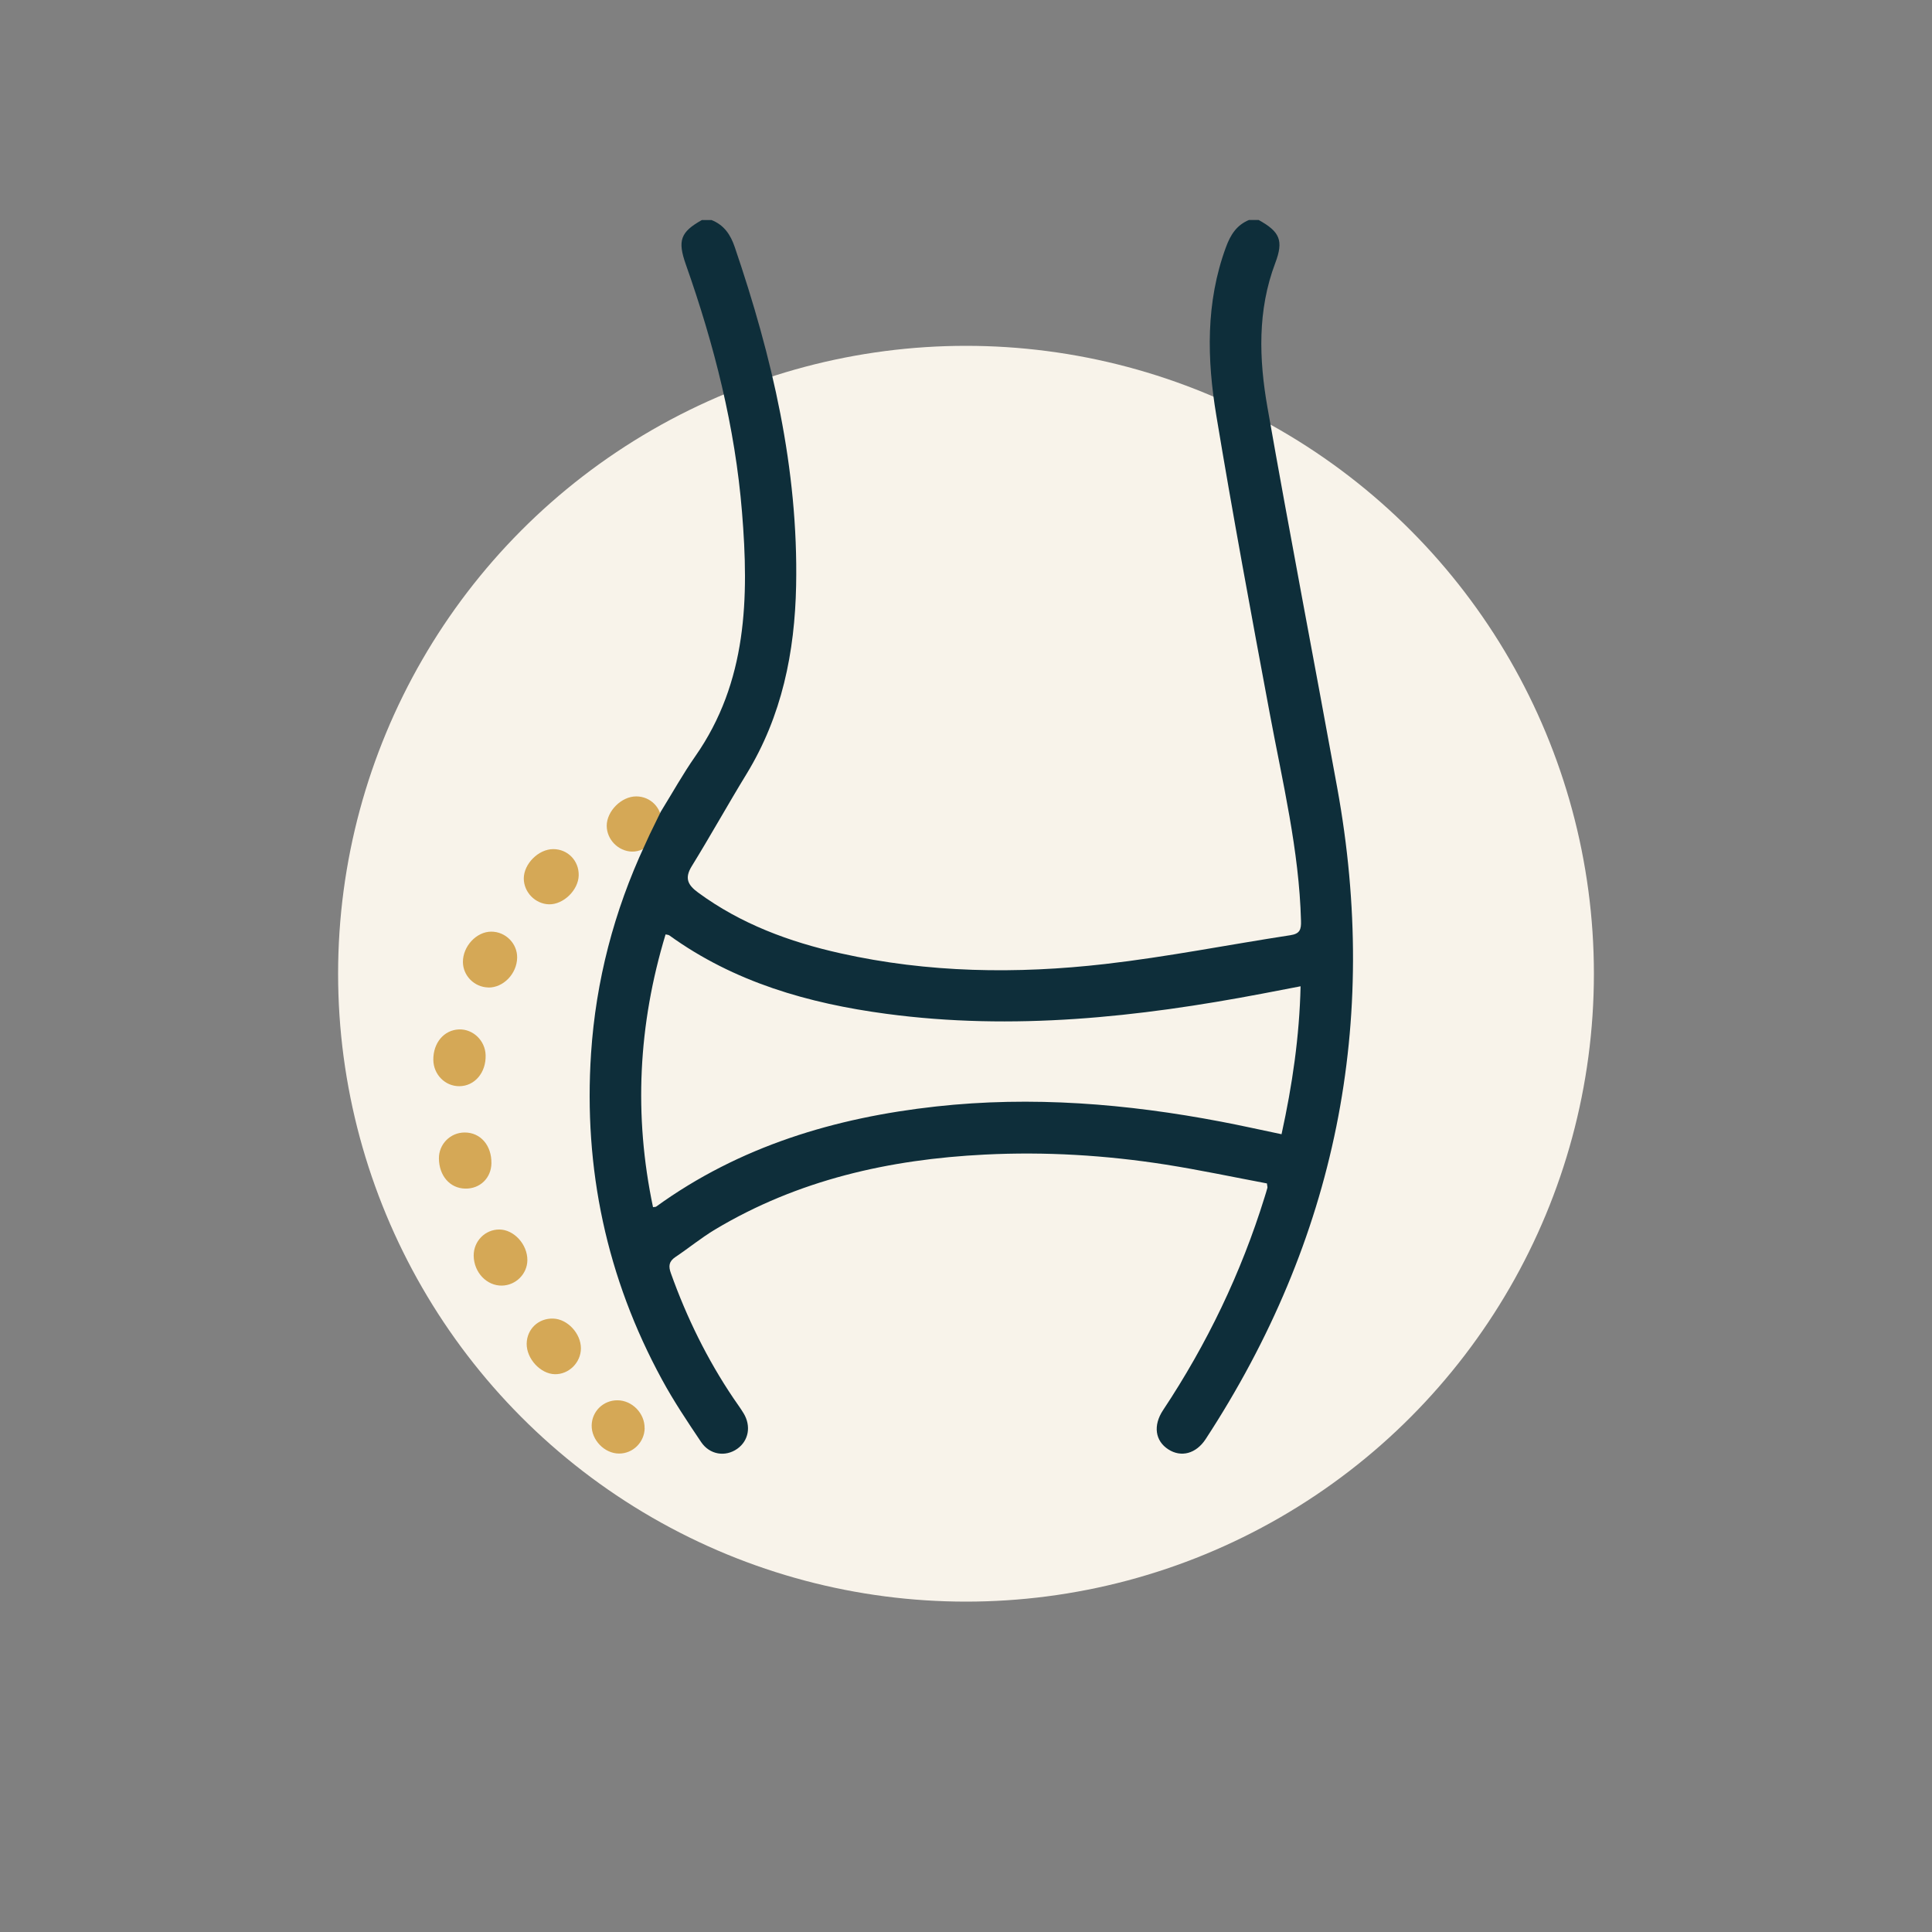
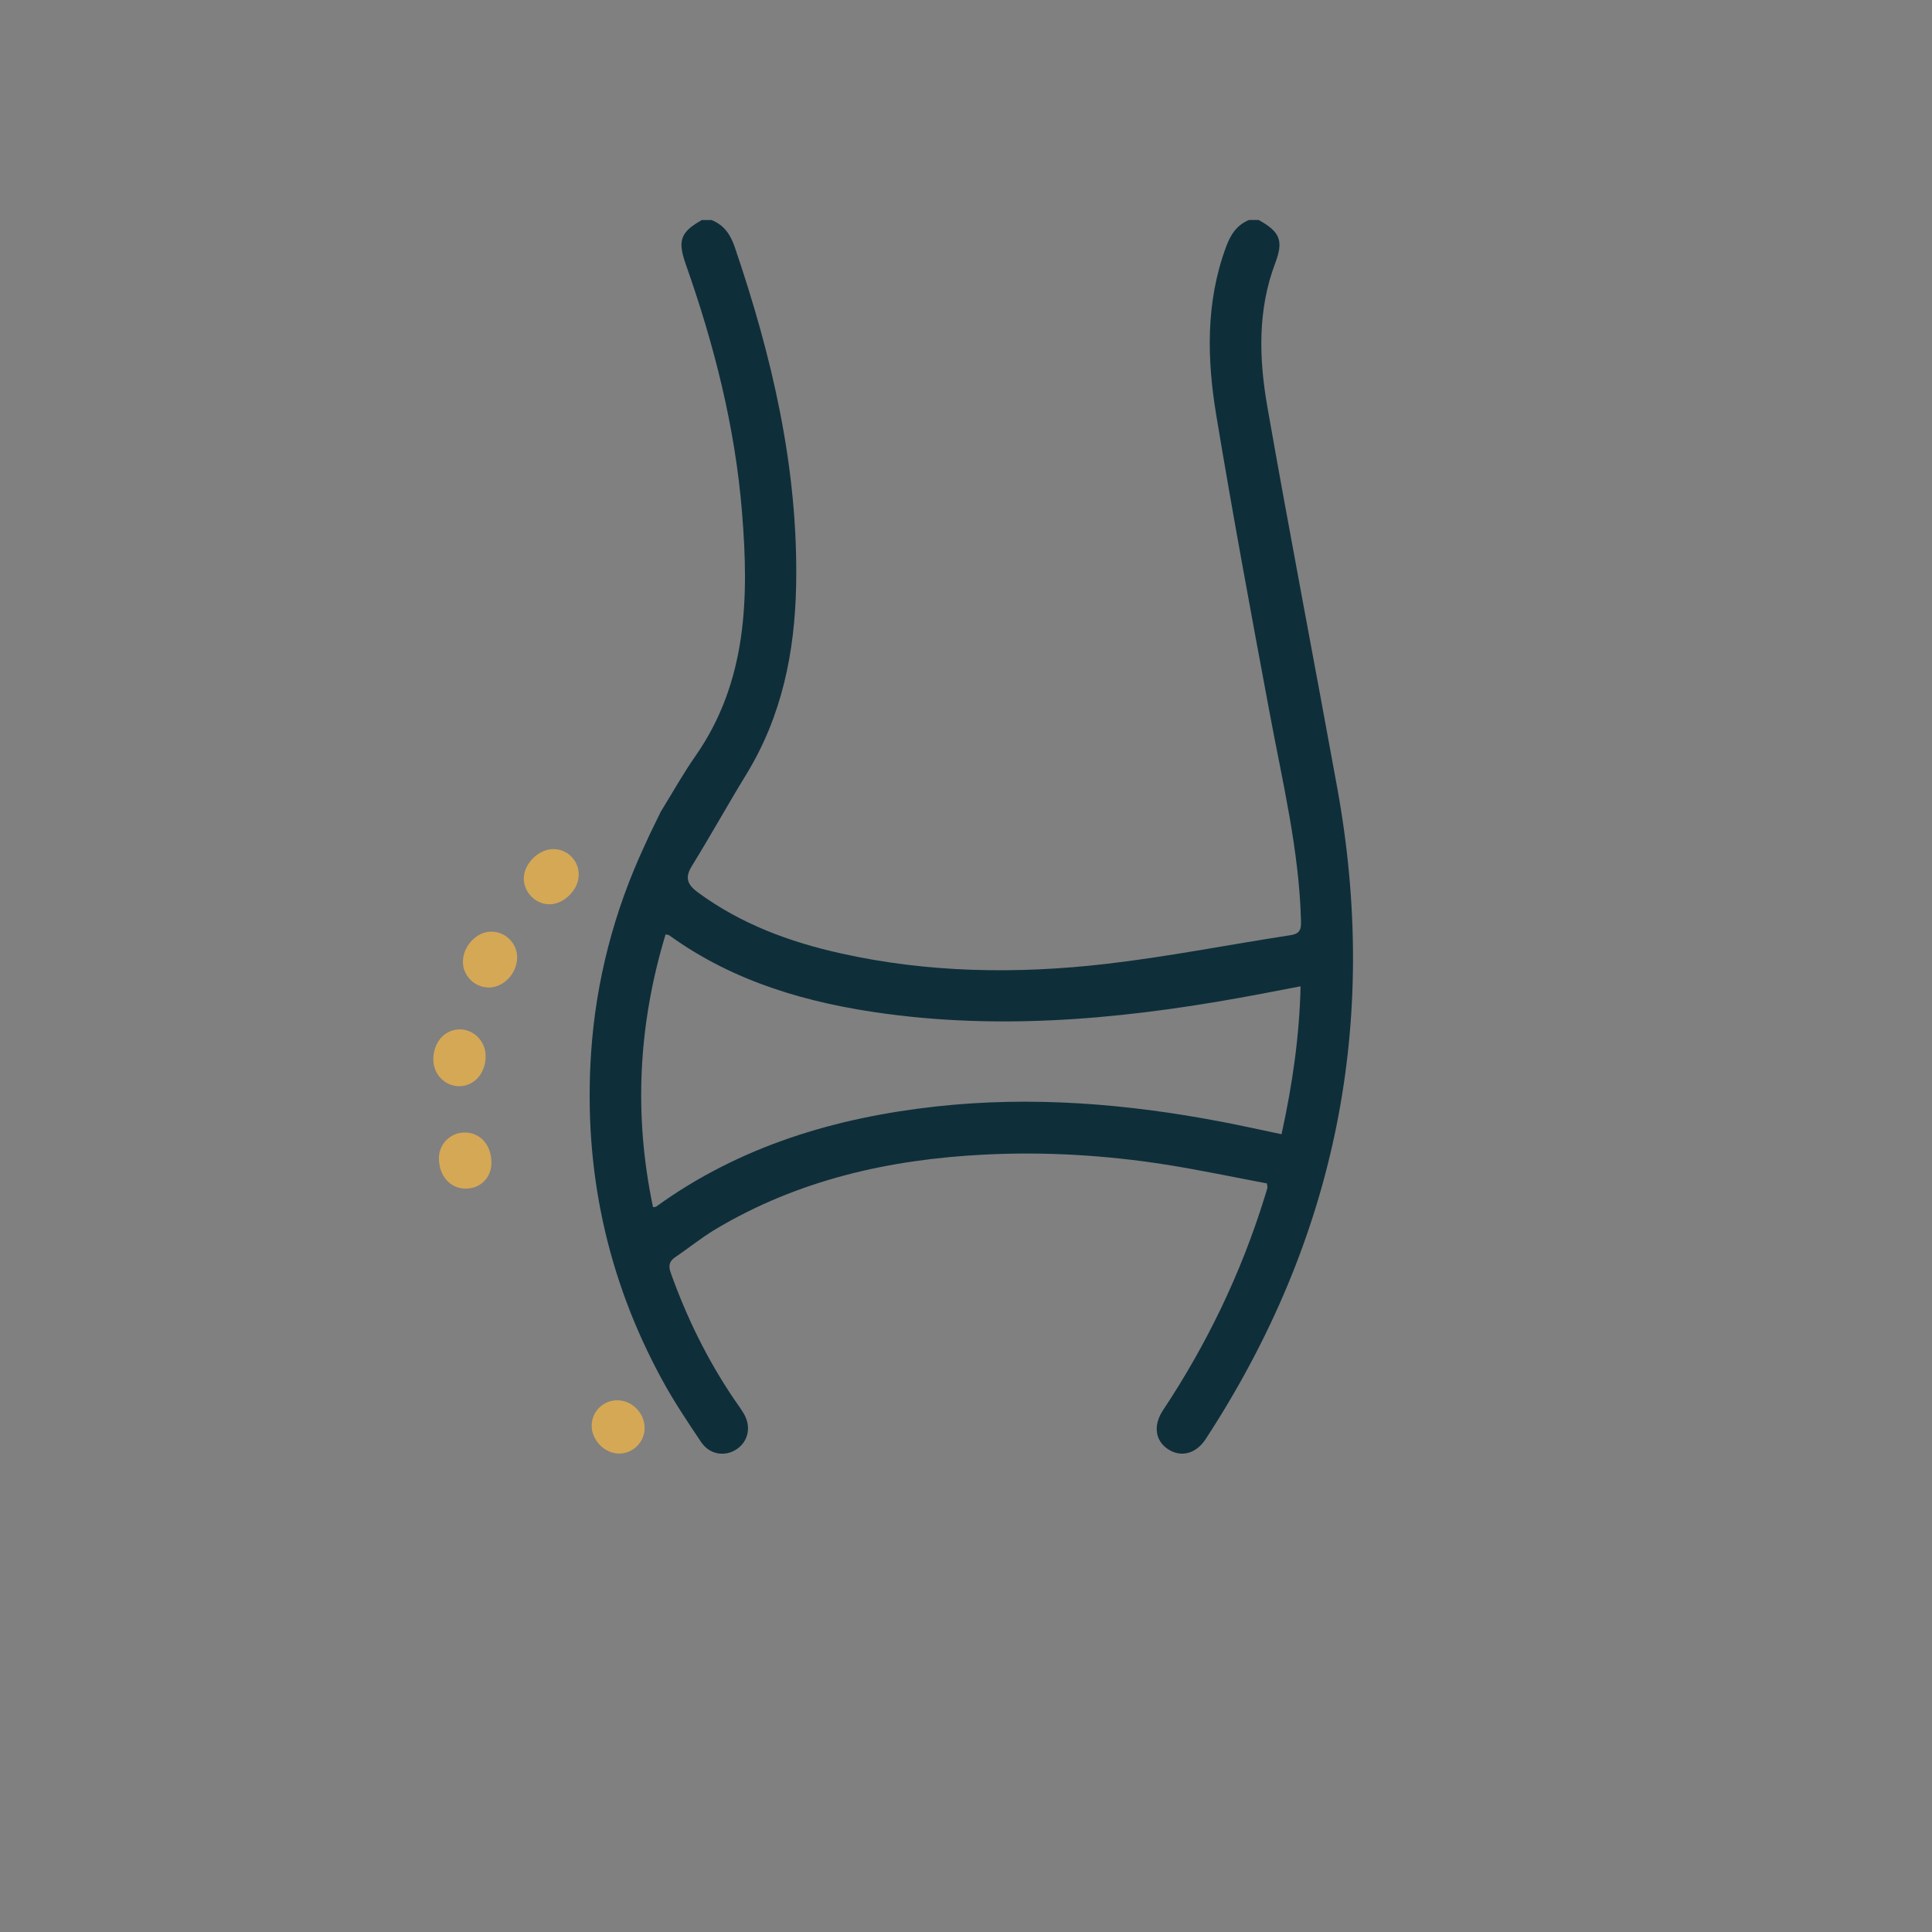
<svg xmlns="http://www.w3.org/2000/svg" id="Capa_2" data-name="Capa 2" viewBox="0 0 280 280">
  <rect x="0" y="0" width="280" height="280" fill="#808080" stroke="none" />
  <defs>
    <style>      .cls-1 {        fill: none;      }      .cls-2 {        fill: #f8f3ea;      }      .cls-3 {        fill: #d5a856;      }      .cls-4 {        fill: #0e2e3a;      }    </style>
  </defs>
  <g id="Layer_1" data-name="Layer 1">
    <g>
-       <rect class="cls-1" width="280" height="280" />
      <g>
-         <circle class="cls-2" cx="140" cy="141.12" r="91" />
        <g id="_7p6BTY.tif" data-name="7p6BTY.tif">
          <g>
            <path class="cls-3" d="m70.76,143.11c-2.01-.04-3.66-1.7-3.67-3.69-.01-2.28,1.96-4.4,4.11-4.4,2.08,0,3.79,1.73,3.75,3.79-.05,2.33-2.01,4.35-4.19,4.31Z" />
            <path class="cls-3" d="m71.22,168.59c-.03,2.14-1.66,3.72-3.8,3.67-2.21-.04-3.78-1.85-3.81-4.36-.02-2.08,1.66-3.78,3.75-3.77,2.28,0,3.9,1.87,3.86,4.46Z" />
-             <path class="cls-3" d="m76.33,194.72c.04-2.12,1.72-3.7,3.86-3.62,2.06.07,4,2.16,4,4.3,0,2.07-1.74,3.8-3.78,3.76-2.09-.04-4.12-2.26-4.08-4.44Z" />
            <path class="cls-3" d="m83.87,126.86c-.04,2.14-2.22,4.26-4.32,4.2-1.98-.06-3.63-1.75-3.64-3.74,0-2.12,2.13-4.26,4.27-4.26,2.1,0,3.73,1.68,3.69,3.79Z" />
-             <path class="cls-3" d="m95.89,119.22c-.04,2.14-2.22,4.26-4.32,4.2-1.98-.06-3.63-1.75-3.64-3.74,0-2.12,2.13-4.26,4.27-4.26,2.1,0,3.73,1.68,3.69,3.79Z" />
            <path class="cls-3" d="m62.8,153.62c-.03-2.48,1.55-4.36,3.74-4.43,2.03-.06,3.78,1.63,3.84,3.72.08,2.54-1.59,4.51-3.83,4.51-2.05,0-3.72-1.69-3.75-3.81Z" />
-             <path class="cls-3" d="m72.75,186.32c-2.22.04-4.07-1.92-4.1-4.33-.02-2.1,1.65-3.81,3.72-3.8,2.12.01,4.08,2.16,4.06,4.45-.02,1.99-1.67,3.64-3.68,3.68Z" />
            <path class="cls-3" d="m93.43,207c-.04,2.02-1.7,3.67-3.71,3.66-2.11,0-4.01-1.97-3.97-4.09.04-2.03,1.68-3.63,3.72-3.63,2.15,0,3.99,1.9,3.95,4.06Z" />
            <path class="cls-4" d="m95.77,117.63c1.68-2.72,3.21-5.47,5-8.03,7.54-10.79,7.78-22.99,6.77-35.35-1-12.34-4.03-24.28-8.15-35.94-1.21-3.44-.78-4.68,2.33-6.42h1.4c1.81.72,2.75,2.1,3.37,3.93,5.42,15.91,9.22,32.11,8.89,49.05-.19,9.65-2.06,18.9-7.18,27.29-2.71,4.43-5.23,8.97-7.95,13.38-1.07,1.74-.57,2.72.93,3.82,6.2,4.55,13.22,7.15,20.63,8.8,12.69,2.84,25.54,3.02,38.37,1.55,8.98-1.03,17.87-2.8,26.82-4.17,1.4-.21,1.59-.83,1.55-2.09-.27-10.23-2.68-20.12-4.54-30.11-2.68-14.35-5.34-28.7-7.73-43.1-1.36-8.18-1.56-16.39,1.39-24.41.67-1.82,1.55-3.2,3.34-3.95h1.4c3.07,1.7,3.65,2.96,2.41,6.24-2.6,6.87-2.36,13.94-1.13,20.93,3.23,18.4,6.77,36.74,10.11,55.12,6.19,33.99-.18,65.47-19.07,94.4-1.39,2.12-3.55,2.68-5.4,1.49-1.91-1.22-2.25-3.46-.77-5.69,6.37-9.6,11.31-19.87,14.72-30.88.14-.45.28-.89.4-1.34.03-.1-.02-.22-.07-.64-4.83-.91-9.73-1.95-14.67-2.73-8.68-1.36-17.43-1.89-26.22-1.45-13.83.69-27.06,3.66-39.09,10.86-2,1.2-3.81,2.69-5.75,3.99-.95.64-1.02,1.33-.65,2.35,2.29,6.41,5.26,12.47,9.07,18.12.49.73,1.02,1.43,1.47,2.18,1.12,1.86.73,3.97-.92,5.14-1.71,1.21-3.99.88-5.24-.98-1.98-2.95-3.98-5.93-5.67-9.05-8.03-14.75-11.38-30.56-10.28-47.28.7-10.53,3.33-20.6,7.79-30.18.29-.62.57-1.25.7-1.53m94.34,21.99c-2,.39-3.76.73-5.52,1.06-18.04,3.43-36.17,5.39-54.52,2.93-11.29-1.51-22.05-4.58-31.45-11.37-.12-.08-.29-.08-.54-.14-3.96,13.07-4.63,26.2-1.82,39.53.32-.05.39-.03.43-.06,12.12-8.77,25.93-12.91,40.58-14.53,13.87-1.53,27.65-.41,41.32,2.2,2.9.55,5.77,1.2,8.76,1.82,1.56-7.12,2.59-14.12,2.76-21.45Z" />
          </g>
        </g>
      </g>
    </g>
  </g>
</svg>